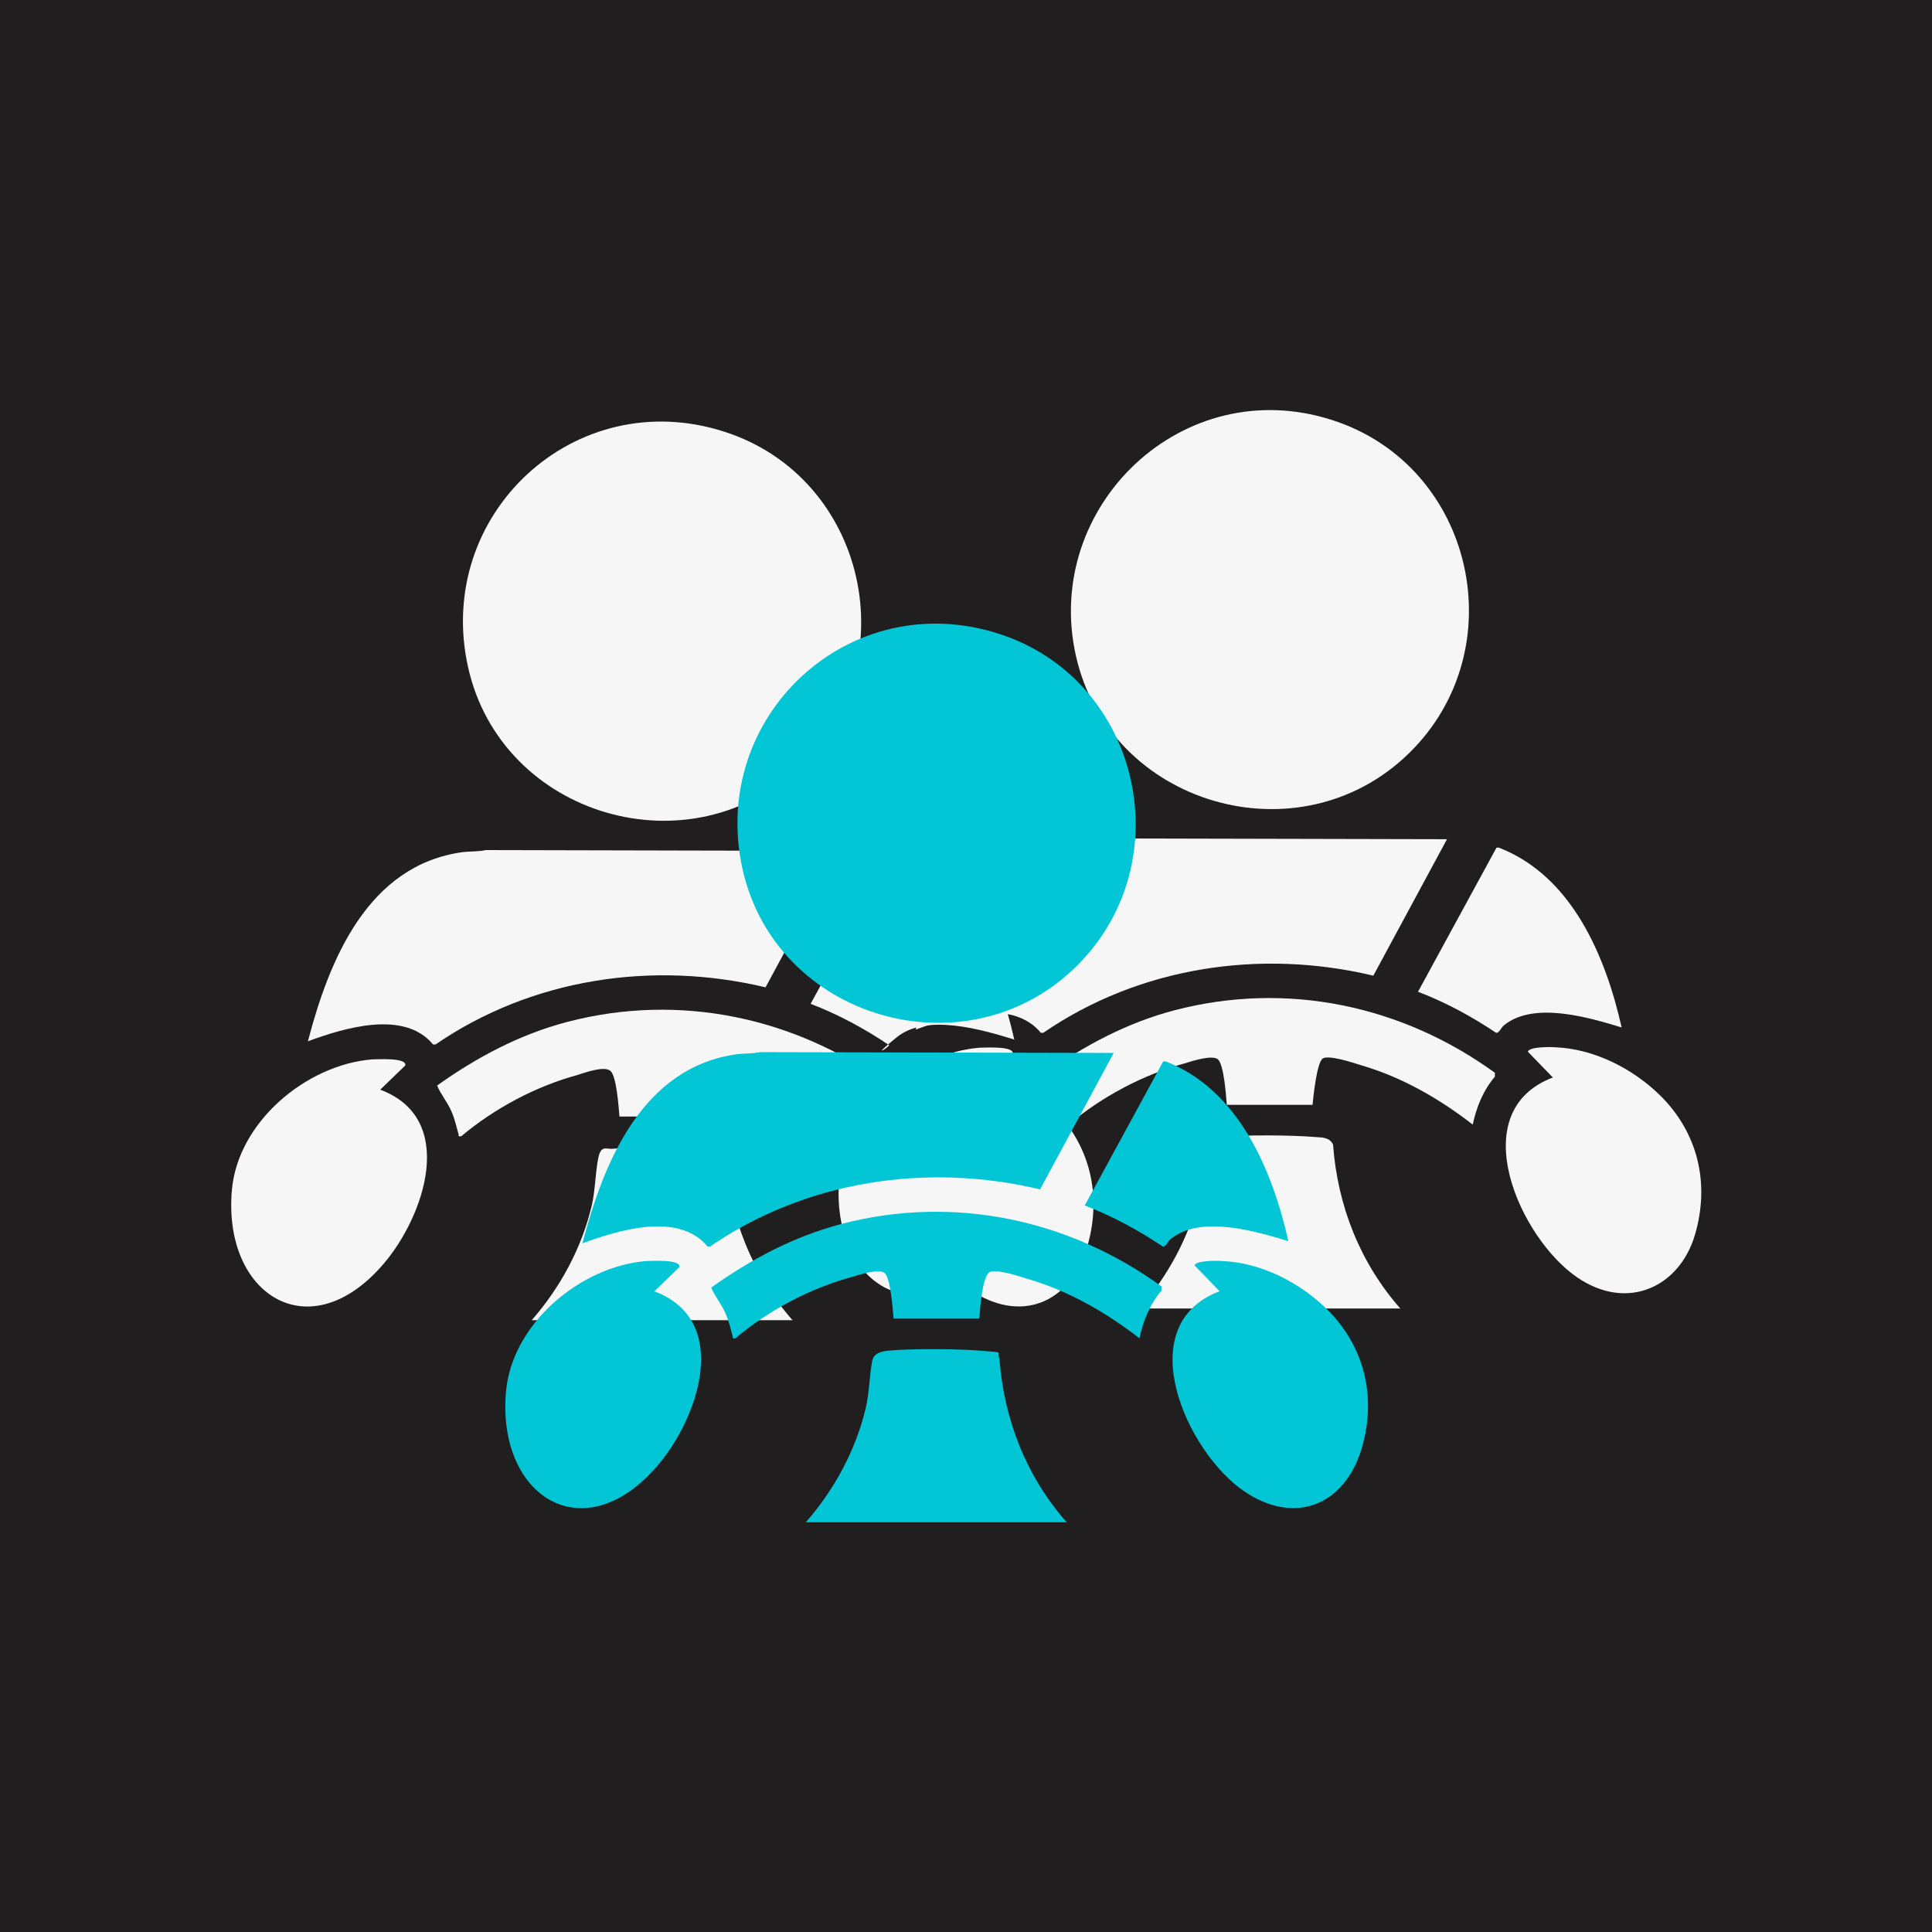
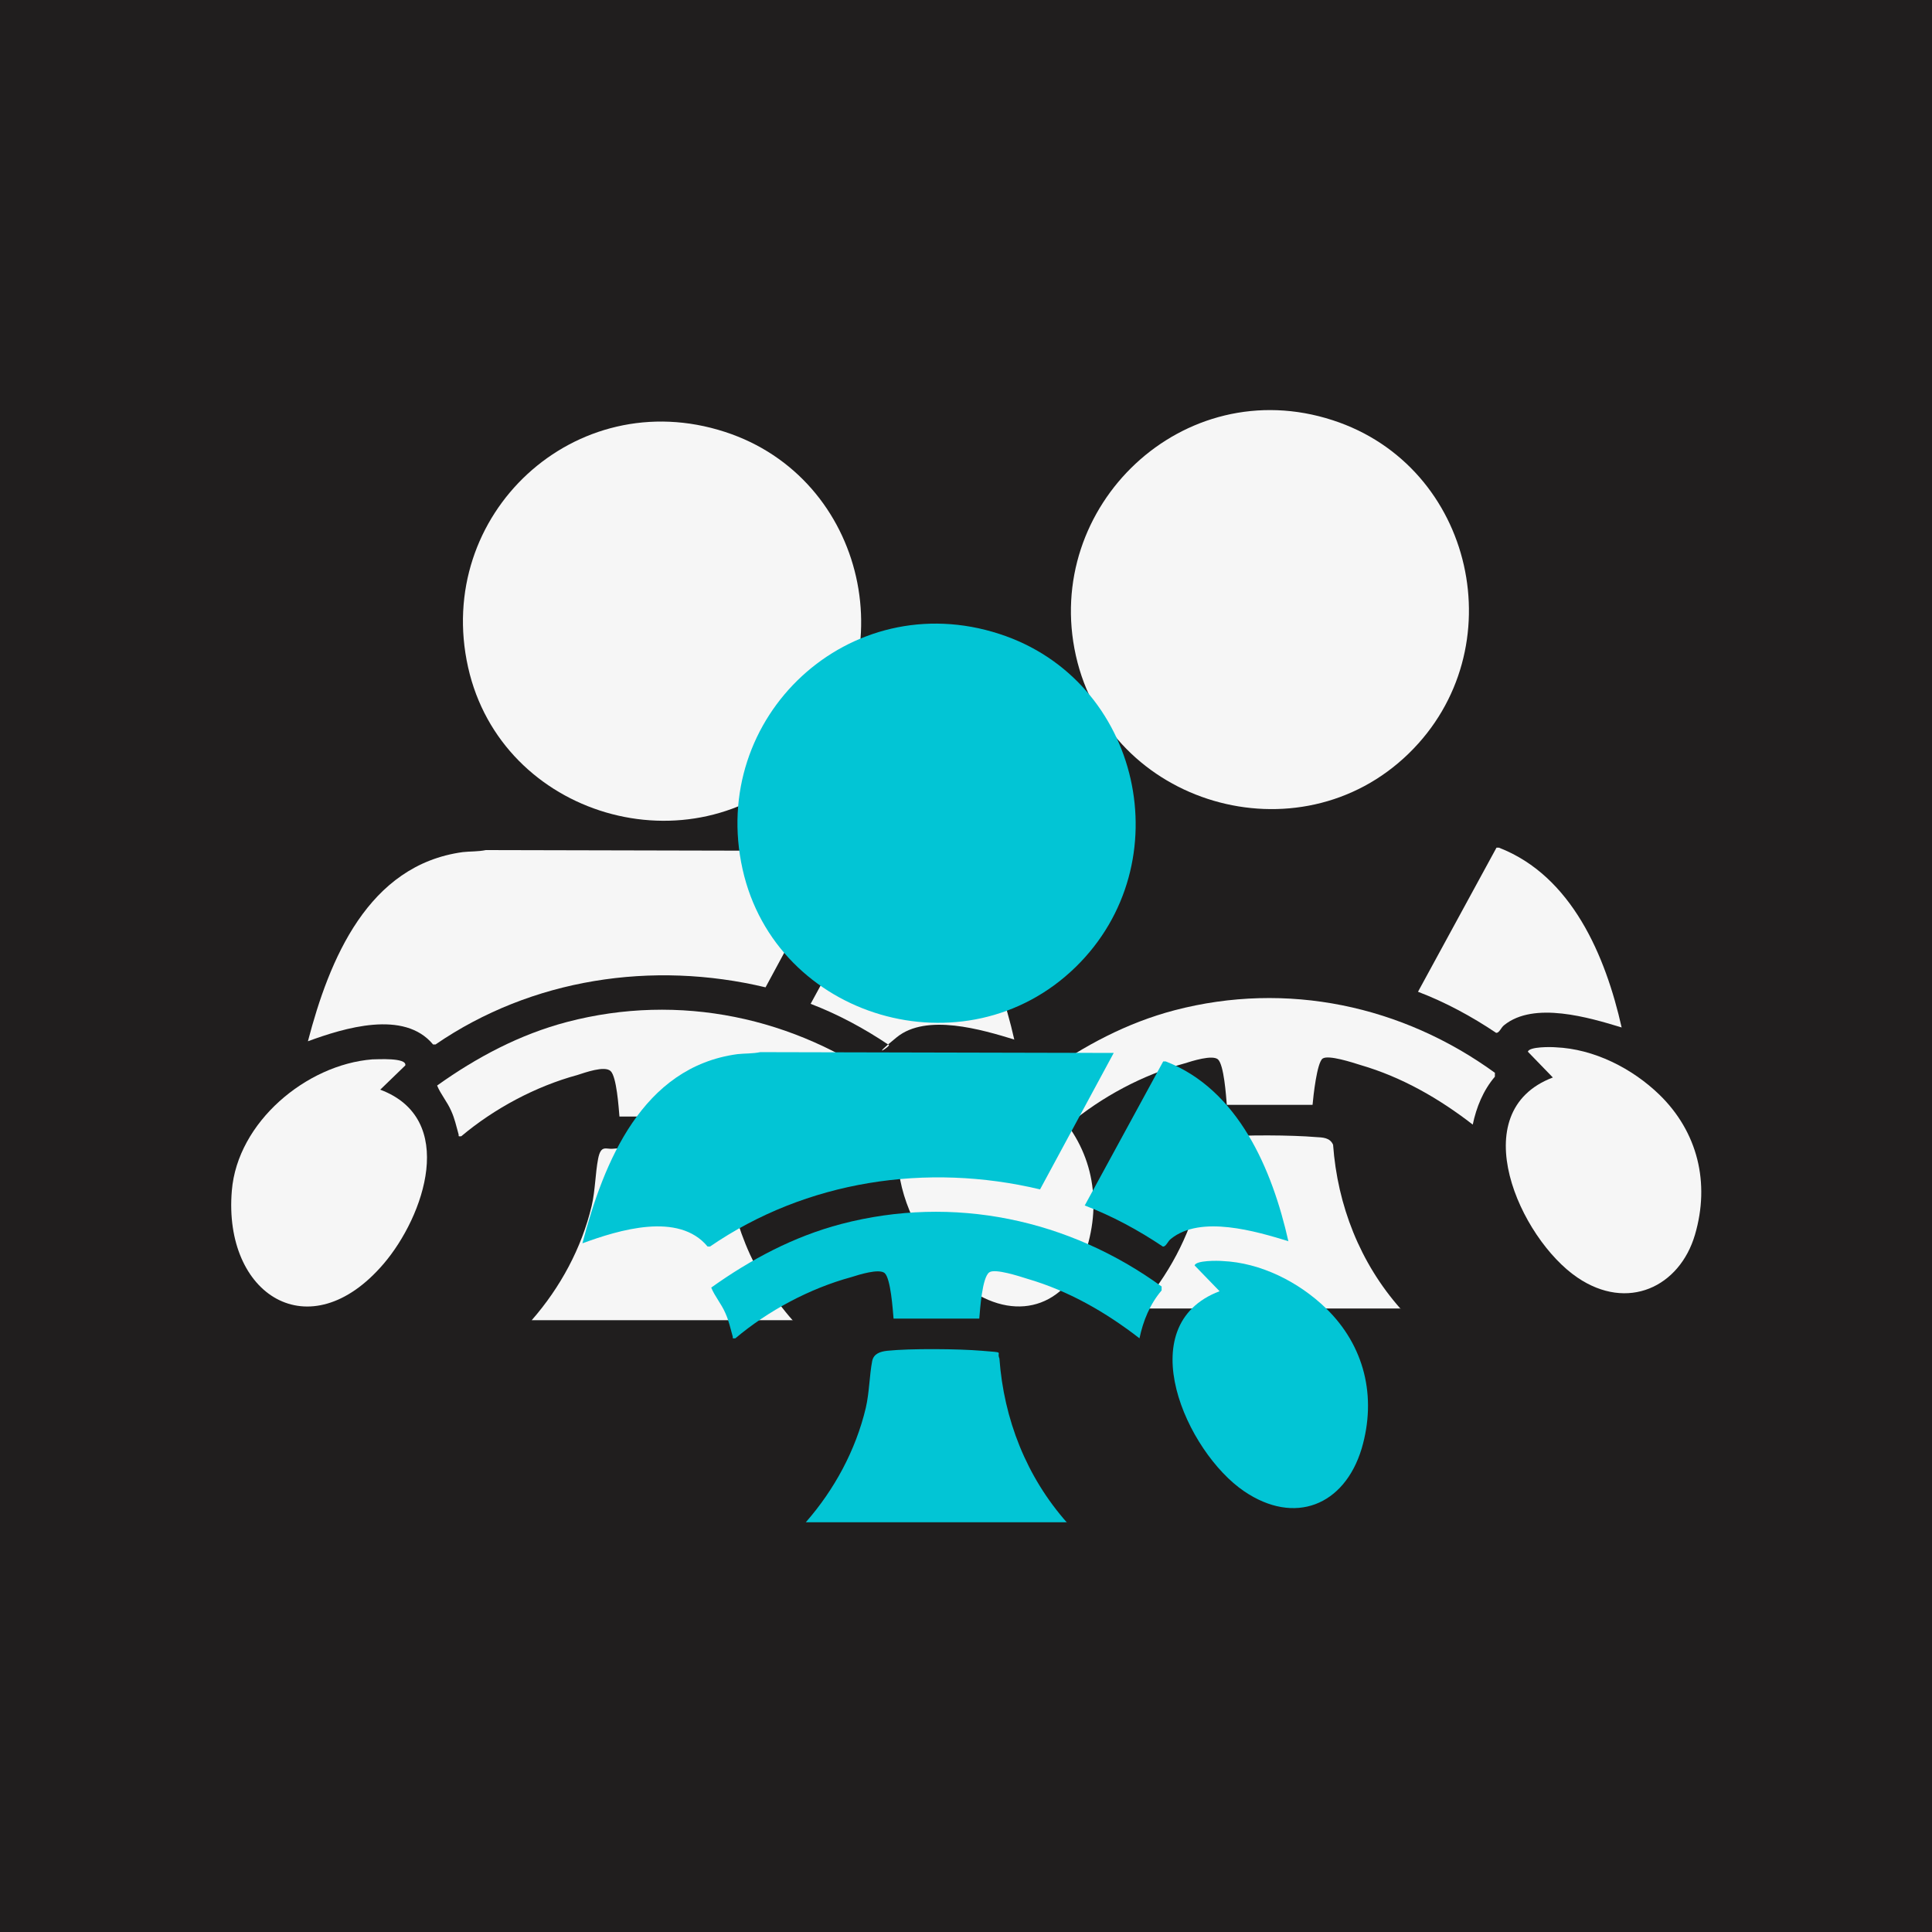
<svg xmlns="http://www.w3.org/2000/svg" version="1.1" viewBox="0 0 480 480">
  <defs>
    <style>
      .st0 {
        fill: #201e1e;
      }

      .st1 {
        fill: #f6f6f6;
      }

      .st2 {
        fill: #02c5d5;
      }
    </style>
  </defs>
  <g id="Capa_4">
    <rect class="st0" width="480" height="480" />
  </g>
  <g id="Capa_1">
    <g>
      <g id="r8Z4x0">
        <g>
          <path class="st1" d="M199,190.1c-27.3,26.6-74.4,12.8-82.7-24.3-8.5-38,26.6-70.6,63.8-58.5,35.2,11.4,45.4,57,18.9,82.8Z" />
          <path class="st1" d="M190.2,245.3c-28.1-6.7-58.1-2.2-82,14.2h-.6c-7.2-8.7-22.1-4.1-31.1-.8,5.3-20.3,14.9-43.8,38.5-47,1.8-.2,3.8-.1,5.7-.5l87.8.2-18.3,33.9Z" />
          <path class="st1" d="M261.2,274.9c9.6,9.3,12.7,22,8.9,34.9-4.3,14.2-16.7,19.1-29.2,10.6-14.3-9.7-28.5-41.2-6.1-49.7l-6.2-6.4c.3-1.3,5.8-1.2,6.9-1.1,9.5.4,19,5.2,25.8,11.8Z" />
          <path class="st1" d="M94.4,270.7c19.4,7.2,11,31.5.9,43.3-18.4,21.5-39.9,7.7-37.7-18.2,1.4-17,18.5-31.3,34.9-32.6,1.2,0,8.6-.5,8.2,1.5l-6.2,6Z" />
          <path class="st1" d="M220.5,269.4v1c-2.9,3.4-4.6,7.6-5.5,11.9-8.4-6.5-17.6-11.8-27.9-14.8-1.9-.6-8-2.6-9.4-1.6s-2.3,9.2-2.5,11.5h-21.3c-.2-2.3-.7-9.9-2.2-11.3s-6.4.4-8.3,1c-10.3,2.8-20.6,8.3-28.8,15.2-1,.1-.5-.1-.7-.6-.6-2.1-.9-3.7-1.8-5.7-1-2.3-2.6-4.1-3.5-6.3,9.8-7,20.5-12.7,32.3-15.8,27.9-7.3,56.6-1.2,79.7,15.6Z" />
          <path class="st1" d="M197,328h-64.9c7.1-8.1,12.4-17.9,14.9-28.4.9-3.9.9-8.1,1.6-11.7s2-2.3,3.7-2.5c5.7-.6,17.7-.5,23.6,0s3.5.1,4.3,1.9c1.1,15.1,6.7,29.4,16.8,40.8Z" />
          <path class="st1" d="M252.1,258.3c-8.2-2.5-21.9-6.6-29.3-.6s-1.2,2-2,1.9c-6.1-4.1-12.6-7.6-19.4-10.2l19.5-35.8h.6c18.1,7,26.5,26.9,30.5,44.7Z" />
        </g>
      </g>
      <g id="r8Z4x01" data-name="r8Z4x0">
        <g>
          <path class="st1" d="M350,187.2c-27.3,26.6-74.4,12.8-82.7-24.3s26.6-70.6,63.8-58.5c35.2,11.4,45.4,57,18.9,82.8Z" />
-           <path class="st1" d="M341.2,242.4c-28.1-6.7-58.1-2.2-82,14.2h-.6c-7.2-8.7-22.1-4.1-31.1-.8,5.3-20.3,14.9-43.8,38.5-47,1.8-.2,3.8-.1,5.7-.5l87.8.2-18.3,33.9Z" />
          <path class="st1" d="M412.2,271.9c9.6,9.3,12.7,22,8.9,34.9s-16.7,19.1-29.2,10.6c-14.3-9.7-28.5-41.2-6.1-49.7l-6.2-6.4c.3-1.3,5.8-1.2,6.9-1.1,9.5.4,19,5.2,25.8,11.8Z" />
-           <path class="st1" d="M245.3,267.8c19.4,7.2,11,31.5.9,43.3-18.4,21.5-39.9,7.7-37.7-18.2,1.4-17,18.5-31.3,34.9-32.6,1.2,0,8.6-.5,8.2,1.5l-6.2,6Z" />
          <path class="st1" d="M371.4,266.5v1c-2.9,3.4-4.6,7.6-5.5,11.9-8.4-6.5-17.6-11.8-27.9-14.8-1.9-.6-8-2.6-9.4-1.6s-2.3,9.2-2.5,11.5h-21.3c-.2-2.3-.7-9.9-2.2-11.3-1.4-1.2-6.4.4-8.3,1-10.3,2.8-20.6,8.3-28.8,15.2-1,.1-.5-.1-.7-.6-.6-2.1-.9-3.7-1.8-5.7-1-2.3-2.6-4.1-3.5-6.3,9.8-7,20.5-12.7,32.3-15.8,27.9-7.3,56.6-1.2,79.7,15.6Z" />
          <path class="st1" d="M348,325.1h-64.9c7.1-8.1,12.4-17.9,14.9-28.4.9-3.9.9-8.1,1.6-11.7.4-1.8,2-2.3,3.7-2.5,5.7-.6,17.7-.5,23.6,0,1.7.1,3.5.1,4.3,1.9,1.1,15.1,6.7,29.4,16.8,40.8Z" />
          <path class="st1" d="M403,255.3c-8.2-2.5-21.9-6.6-29.3-.6-.8.6-1.2,2-2,1.9-6.1-4.1-12.6-7.6-19.4-10.2l19.5-35.8h.6c18.1,7,26.5,26.9,30.5,44.7Z" />
        </g>
      </g>
      <g id="r8Z4x02" data-name="r8Z4x0">
        <g>
          <path class="st2" d="M267.2,240.3c-27.3,26.6-74.4,12.8-82.7-24.3-8.5-38,26.6-70.6,63.8-58.5,35.2,11.4,45.4,57,18.9,82.8Z" />
          <path class="st2" d="M258.4,295.5c-28.1-6.7-58.1-2.2-82,14.2h-.6c-7.2-8.7-22.1-4.1-31.1-.8,5.3-20.3,14.9-43.8,38.5-47,1.8-.2,3.8-.1,5.7-.5l87.8.2-18.3,33.9Z" />
          <path class="st2" d="M329.4,325c9.6,9.3,12.7,22,8.9,34.9-4.3,14.2-16.7,19.1-29.2,10.6-14.3-9.7-28.5-41.2-6.1-49.7l-6.2-6.4c.3-1.3,5.8-1.2,6.9-1.1,9.5.4,19,5.2,25.8,11.8Z" />
-           <path class="st2" d="M162.5,320.8c19.4,7.2,11,31.5.9,43.3-18.4,21.5-39.9,7.7-37.7-18.2,1.4-17,18.5-31.3,34.9-32.6,1.2,0,8.6-.5,8.2,1.5l-6.2,6Z" />
          <path class="st2" d="M288.6,319.6v1c-2.9,3.4-4.6,7.6-5.5,11.9-8.4-6.5-17.6-11.8-27.9-14.8-1.9-.6-8-2.6-9.4-1.6-1.8,1.2-2.3,9.2-2.5,11.5h-21.3c-.2-2.3-.7-9.9-2.2-11.3-1.4-1.2-6.4.4-8.3,1-10.3,2.8-20.6,8.3-28.8,15.2-1,.1-.5-.1-.7-.6-.6-2.1-.9-3.7-1.8-5.7-1-2.3-2.6-4.1-3.5-6.3,9.8-7,20.5-12.7,32.3-15.8,27.9-7.3,56.6-1.2,79.7,15.6Z" />
          <path class="st2" d="M265.1,378.2h-64.9c7.1-8.1,12.4-17.9,14.9-28.4.9-3.9.9-8.1,1.6-11.7.4-1.8,2-2.3,3.7-2.5,5.7-.6,17.7-.5,23.6,0s3.5.1,4.3,1.9c1.1,15.1,6.7,29.4,16.8,40.8Z" />
          <path class="st2" d="M320.2,308.4c-8.2-2.5-21.9-6.6-29.3-.6-.8.6-1.2,2-2,1.9-6.1-4.1-12.6-7.6-19.4-10.2l19.5-35.8h.6c18.1,7,26.5,26.9,30.5,44.7Z" />
        </g>
      </g>
    </g>
  </g>
</svg>